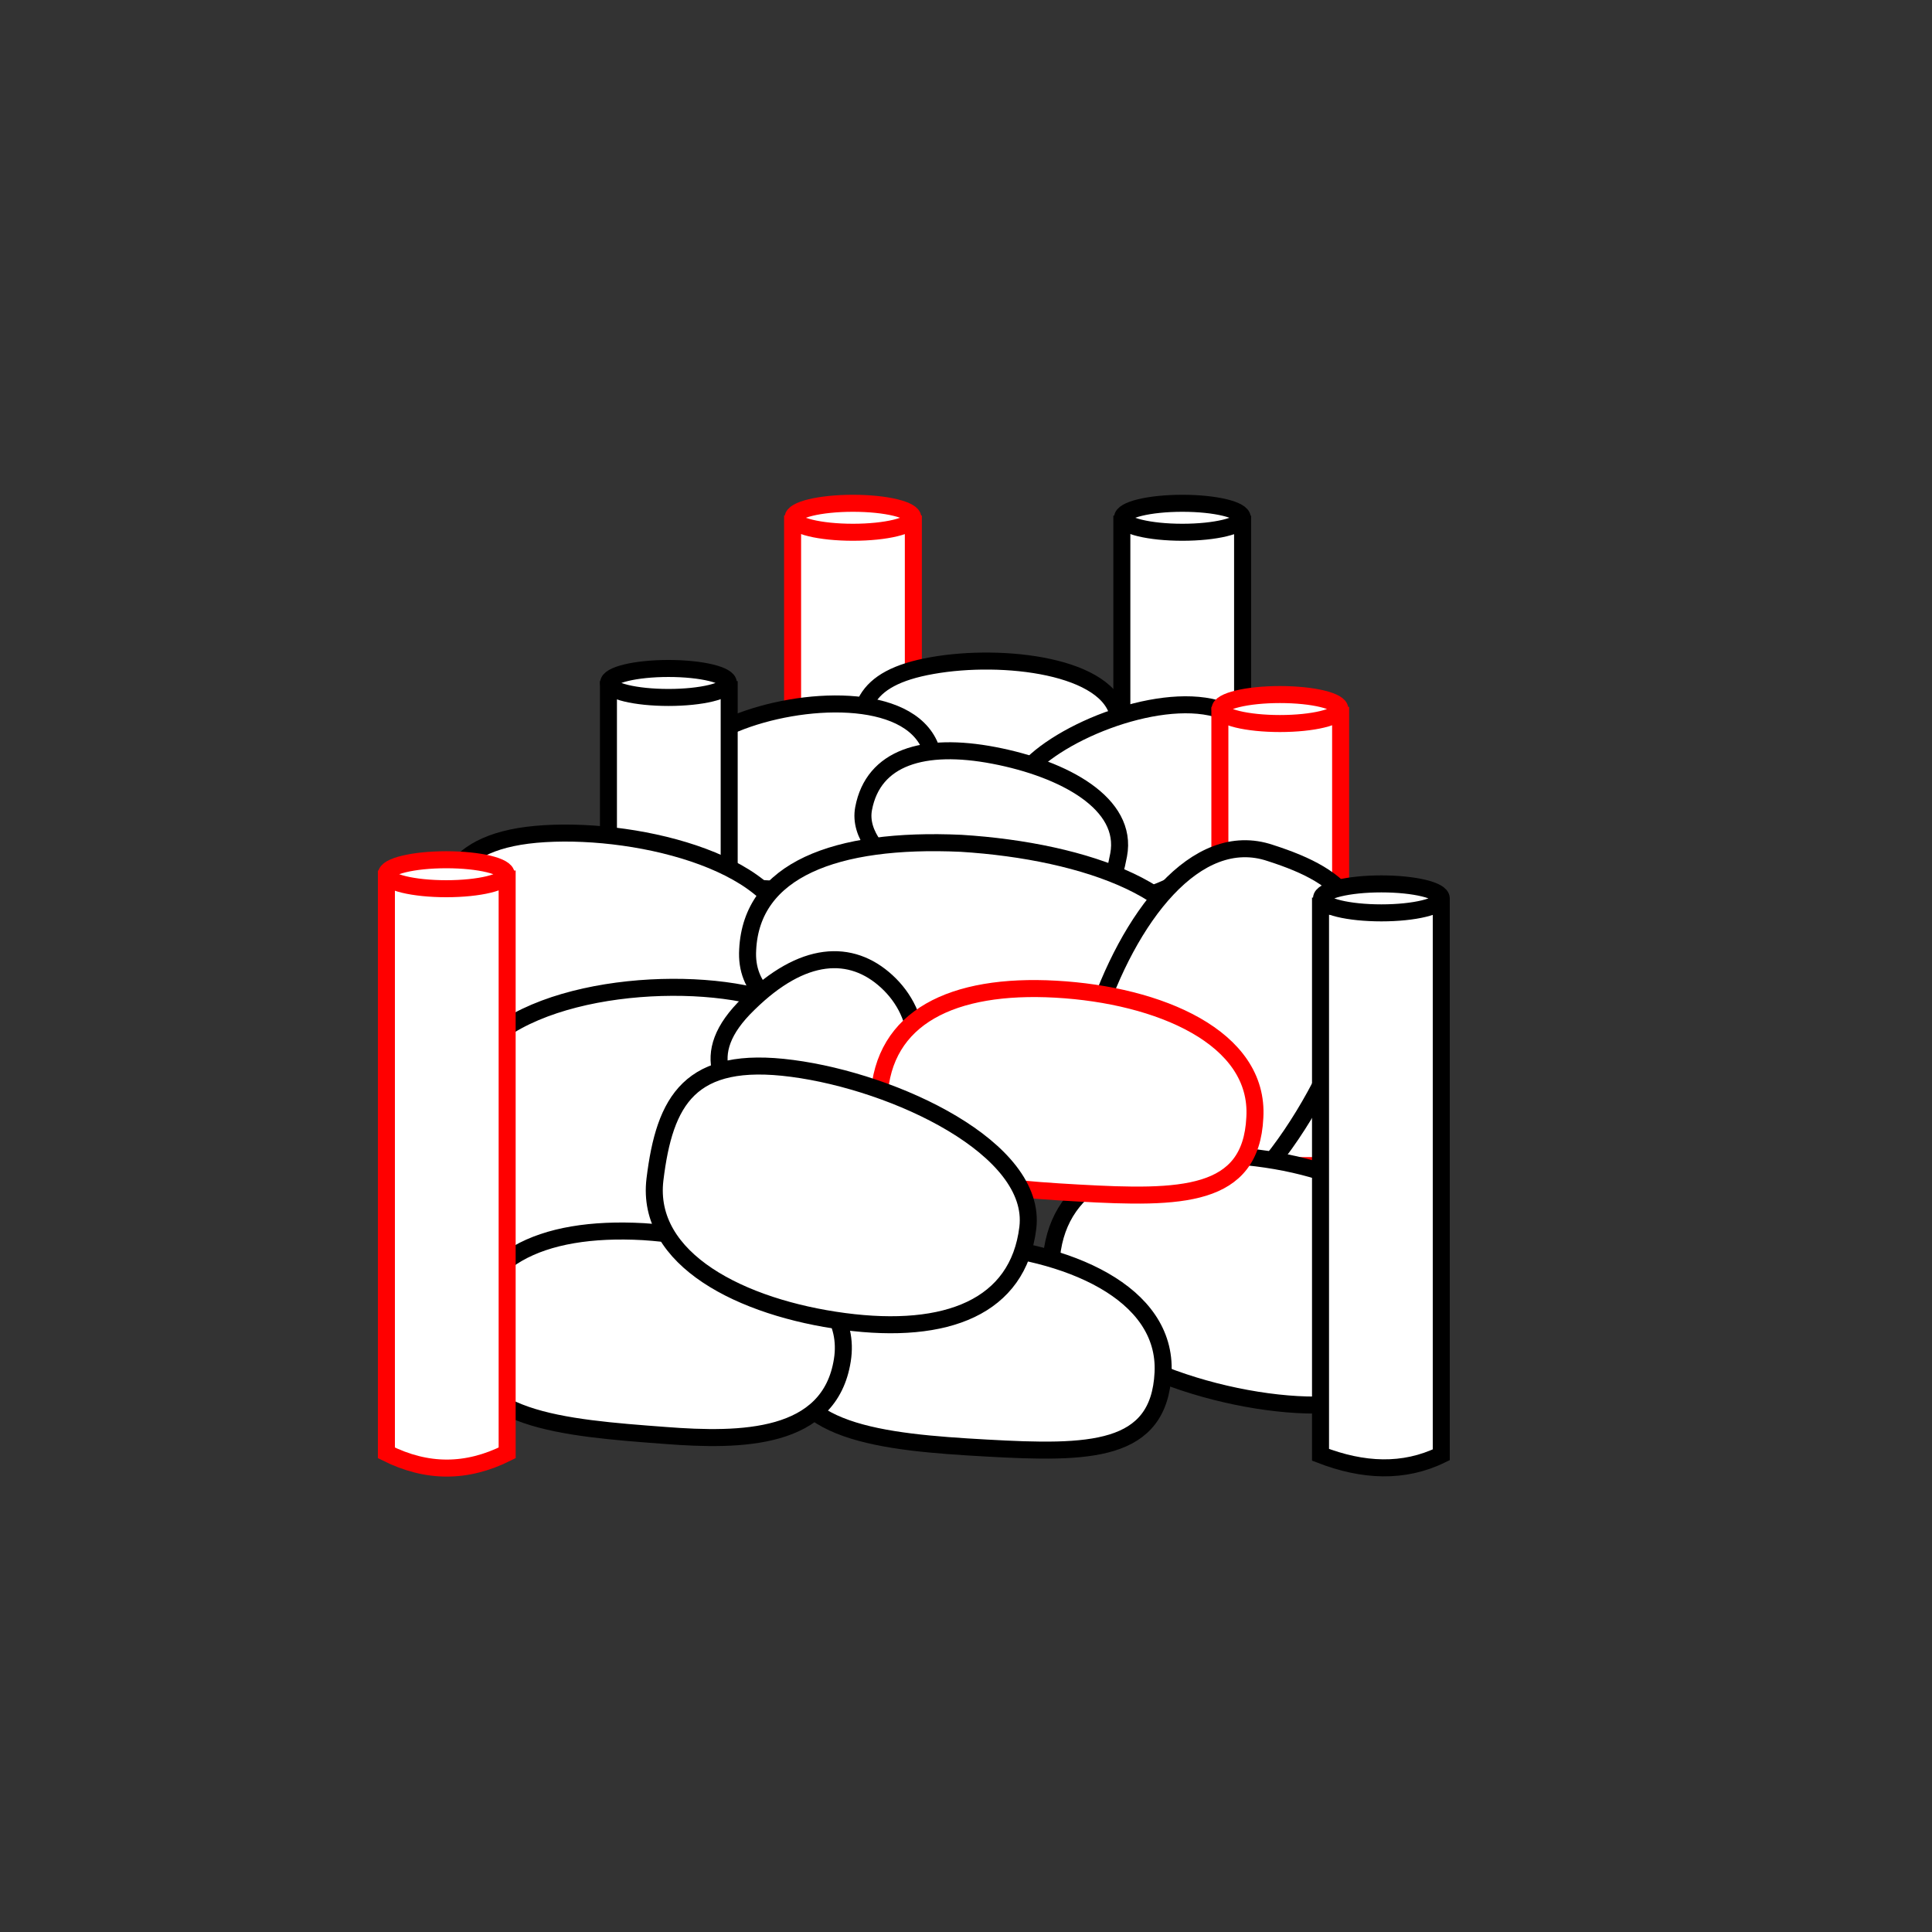
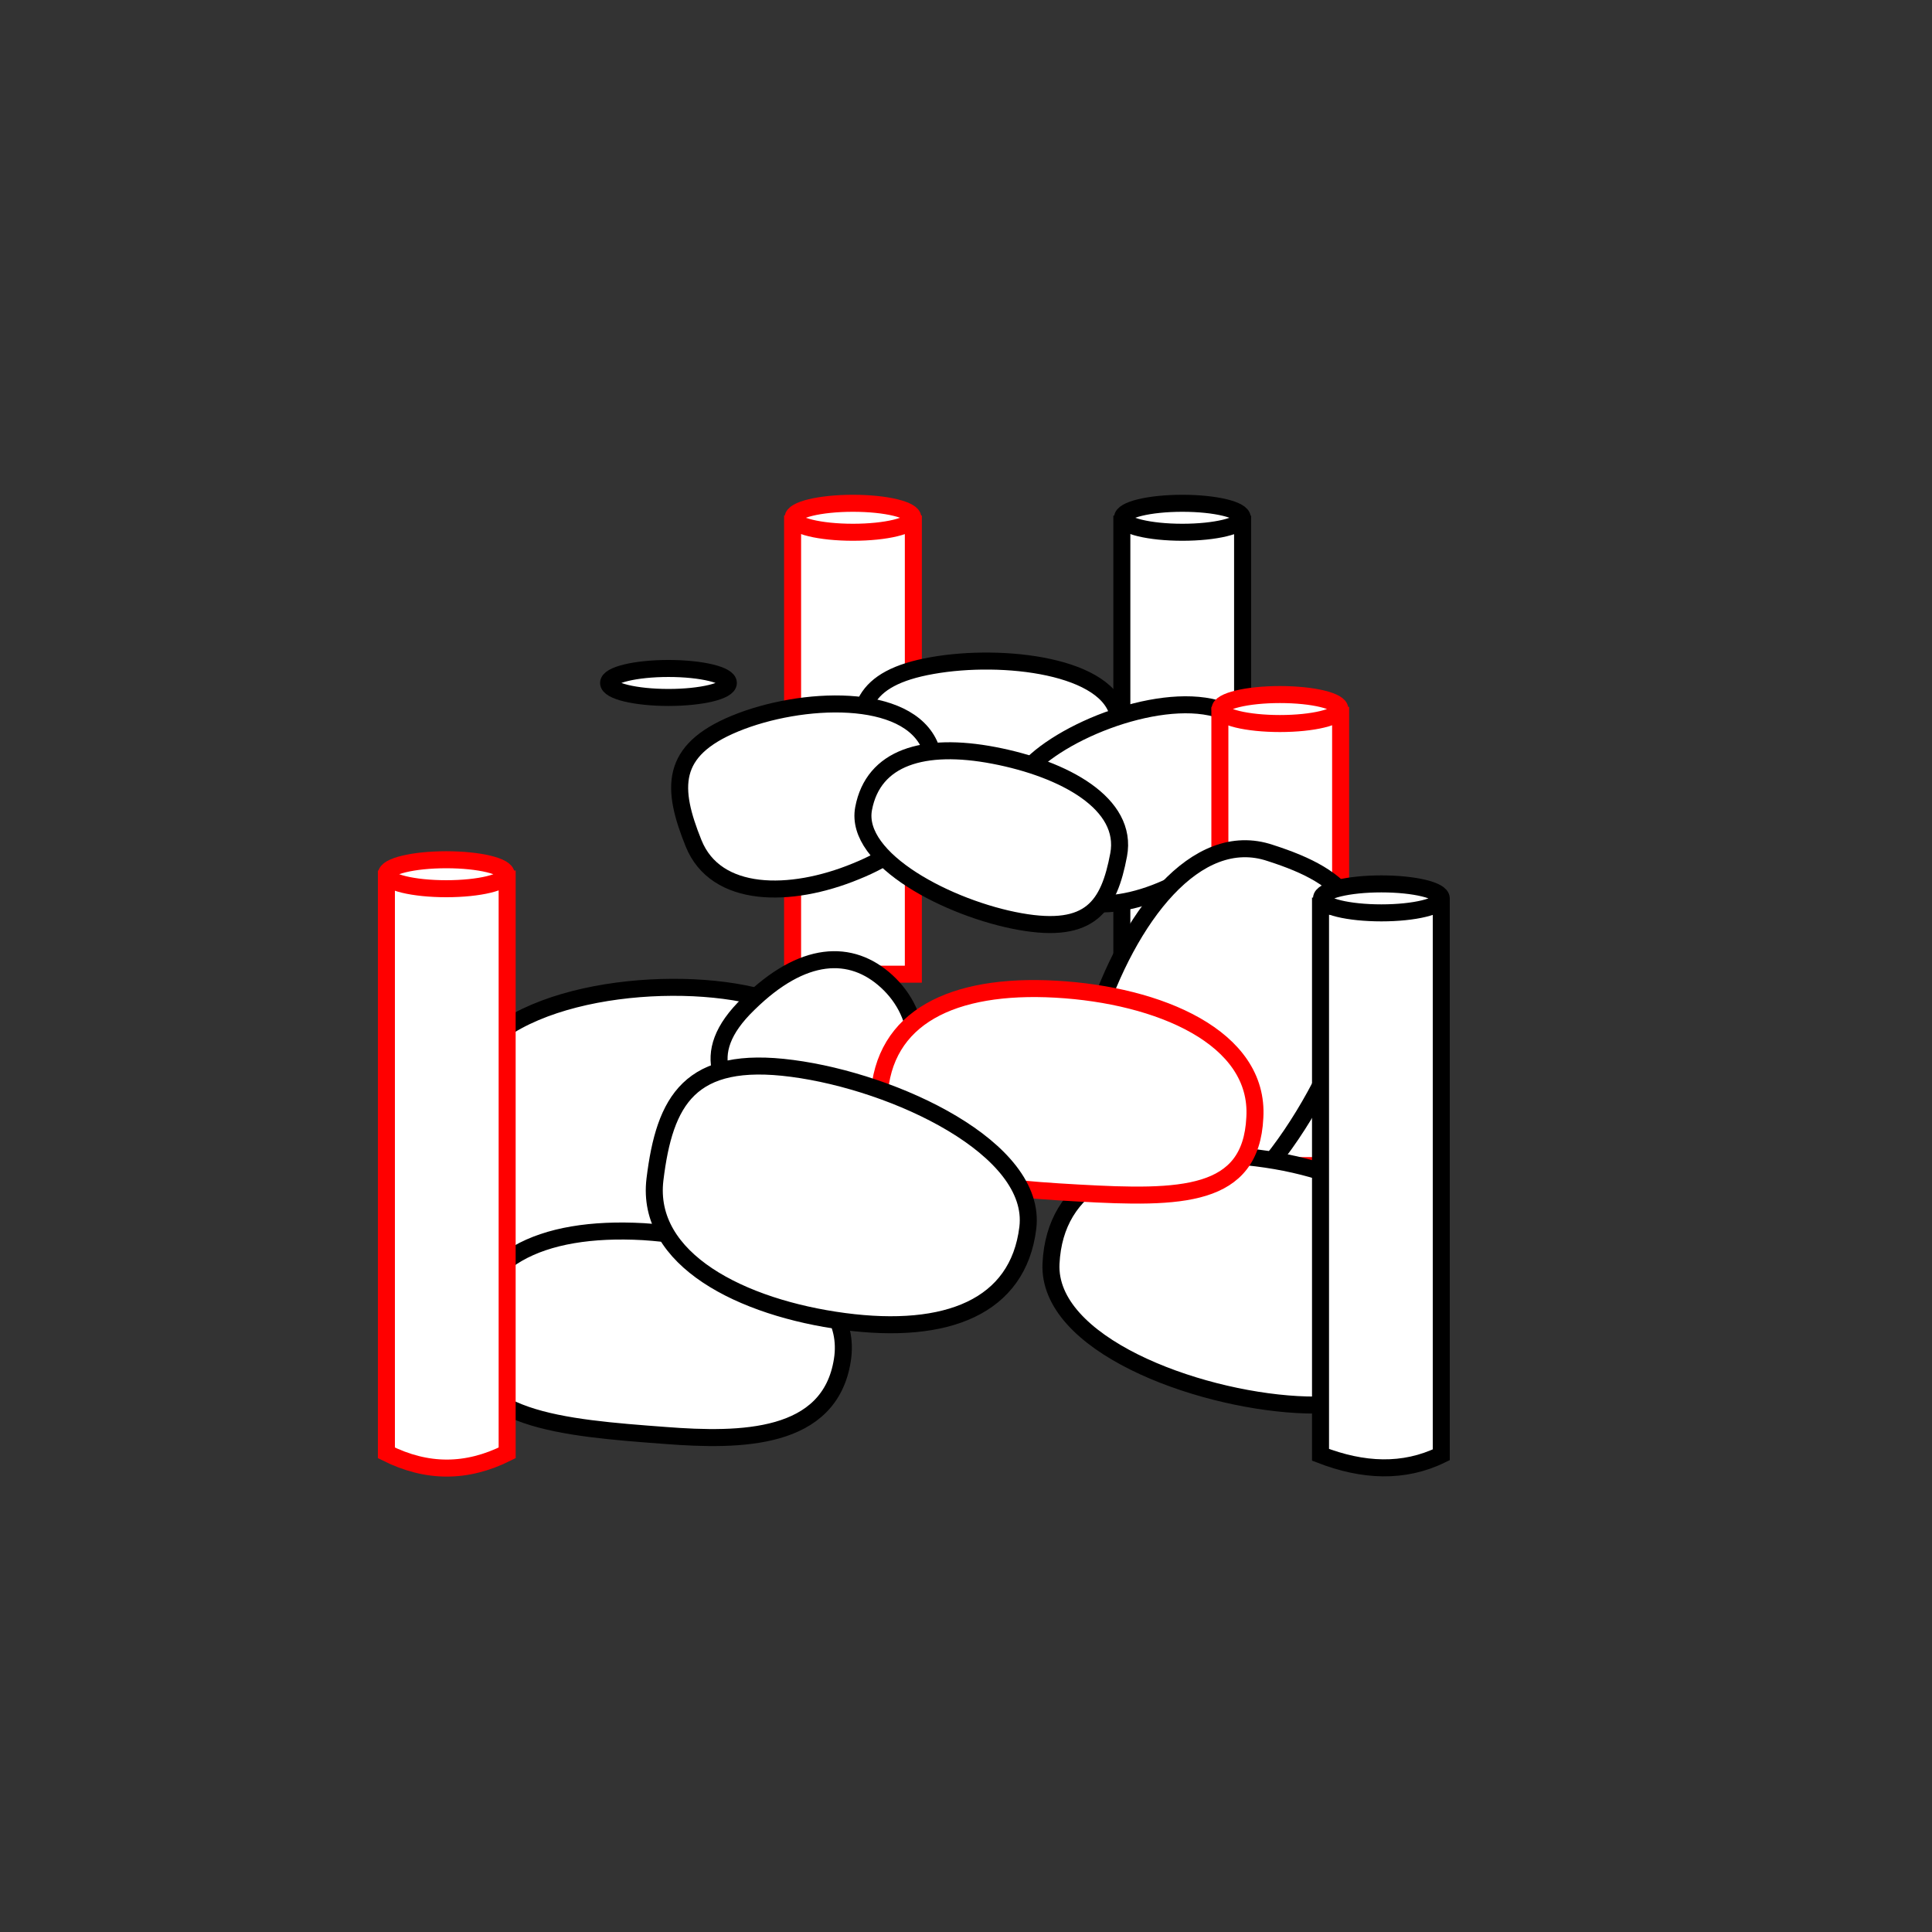
<svg xmlns="http://www.w3.org/2000/svg" enable-background="new 0 0 200 200" viewBox="0 0 200 200">
  <rect x="0" y="0" width="200" height="200" fill="#333333" stroke="none" />
  <g fill="#fff" stroke-miterlimit="10" stroke-width="1.761">
    <path d="m65 71.3h46.6v12.5h-46.6z" stroke="#f00" transform="matrix(0 1 -1 0 165.849 -10.752)" />
    <ellipse cx="88.3" cy="53.6" rx="6.2" ry="1.5" stroke="#f00" />
    <g stroke="#000">
      <path d="m99.1 71.3h46.6v12.5h-46.6z" transform="matrix(0 1 -1 0 199.933 -44.836)" />
      <ellipse cx="122.4" cy="53.6" rx="6.2" ry="1.5" />
      <path d="m89.3 78.9c-.9-5.3-.2-8.7 7.2-10 7.3-1.3 18.4 0 19.3 5.3s-3.3 8.6-10.7 9.9c-7.3 1.3-14.8.1-15.8-5.2z" />
      <path d="m71.8 87.3c-2.3-5.7-2.5-9.6 4.3-12.4s17.9-3.3 20.2 2.4-1 10.2-7.7 12.9c-6.8 2.8-14.5 2.8-16.8-2.9z" />
      <path d="m107.3 90.2c-3.3-5.2-4.2-9 2-13s17-6.5 20.3-1.3.9 10.2-5.3 14.1c-6.1 4-13.6 5.4-17 .2z" />
-       <path d="m46 88.4h46.6v12.5h-46.6z" transform="matrix(0 1 -1 0 163.885 25.387)" />
-       <path d="m45.3 100.1c-.6-8.1 1-13.2 11.1-13.8s25 3.2 25.6 11.3-5.7 12.4-15.9 13.1-20.2-2.5-20.8-10.6z" />
      <path d="m115.8 88.5c-1 5.3-2.9 8.2-10.2 6.9s-17.2-6.4-16.2-11.7 6.2-6.9 13.5-5.5 13.9 5 12.9 10.3z" />
-       <path d="m124.5 100.7c-.4 8.2-9.1 8.3-22.1 7.6s-25.5-1.8-25-10c.4-8.2 9-11.6 22.1-11 12.9.8 25.4 5.2 25 13.4z" />
    </g>
    <path d="m109.2 91.1h46.6v12.5h-46.6z" stroke="#f00" transform="matrix(0 1 -1 0 229.881 -35.139)" />
    <g stroke="#000">
      <path d="m131.5 88.3c7.8 2.5 11.8 6 8.3 16.8-3.5 10.7-13.2 24.6-20.9 22.1-7.8-2.5-9.1-10.6-5.6-21.4s10.5-20.1 18.2-17.5z" />
      <path d="m147.7 132.9c-.4 8.3-2.7 13.1-13.4 12.5s-25.9-6.3-25.5-14.6 7.6-11.8 18.3-11.2 21.1 5 20.6 13.3z" />
      <path d="m83 105.1c6.5 4.6 5.7 11.7-3.1 18.6-8.8 7-24.1 13.1-28.7 6.6s-8.5-17.3.7-23.6c8.3-5.8 25.5-5.6 31.1-1.6z" />
-       <path d="m120.4 142.1c-.4 8.3-7.6 8.4-18.3 7.8-10.8-.6-21-1.6-20.6-9.9s7.6-11.8 18.3-11.2 21 5 20.6 13.3z" />
      <path d="m90.8 116.5c-5.6 5.5-8.4 3.5-12.1 0s-6.8-7.2-1.2-12.6c5.6-5.5 10.6-5.7 14.3-2.3s4.7 9.4-1 14.9z" />
      <path d="m87.2 140.8c-1.3 8.3-10.5 8.4-18.3 7.8-10.7-.8-21-1.6-20.6-9.9s7.6-11.8 18.3-11.2c10.7.7 21.9 5.1 20.6 13.3z" />
    </g>
    <path d="m129.9 115.7c-.4 8.3-7.6 8.4-18.3 7.8s-21-1.6-20.6-9.9 7.6-11.8 18.3-11.2 21.1 5 20.6 13.3z" stroke="#f00" />
    <path d="m67.8 122.1c1-8.2 3.6-12.9 14.2-11.5 10.7 1.4 25.4 8.3 24.4 16.5s-8.4 11.1-19 9.7-20.6-6.4-19.6-14.7z" stroke="#000" />
    <path d="m40 91v59.4c4.2 2.1 8.3 2.1 12.5 0v-59.4z" stroke="#f00" />
    <path d="m136.7 93.8v56.8c4.4 1.7 8.6 1.9 12.5 0v-56.8z" stroke="#000" />
    <ellipse cx="46.2" cy="90.5" rx="6.2" ry="1.5" stroke="#f00" />
    <ellipse cx="69.2" cy="70.7" rx="6.2" ry="1.5" stroke="#000" />
    <ellipse cx="132.5" cy="73.4" rx="6.2" ry="1.5" stroke="#f00" />
    <ellipse cx="143" cy="93" rx="6.2" ry="1.5" stroke="#000" />
  </g>
</svg>